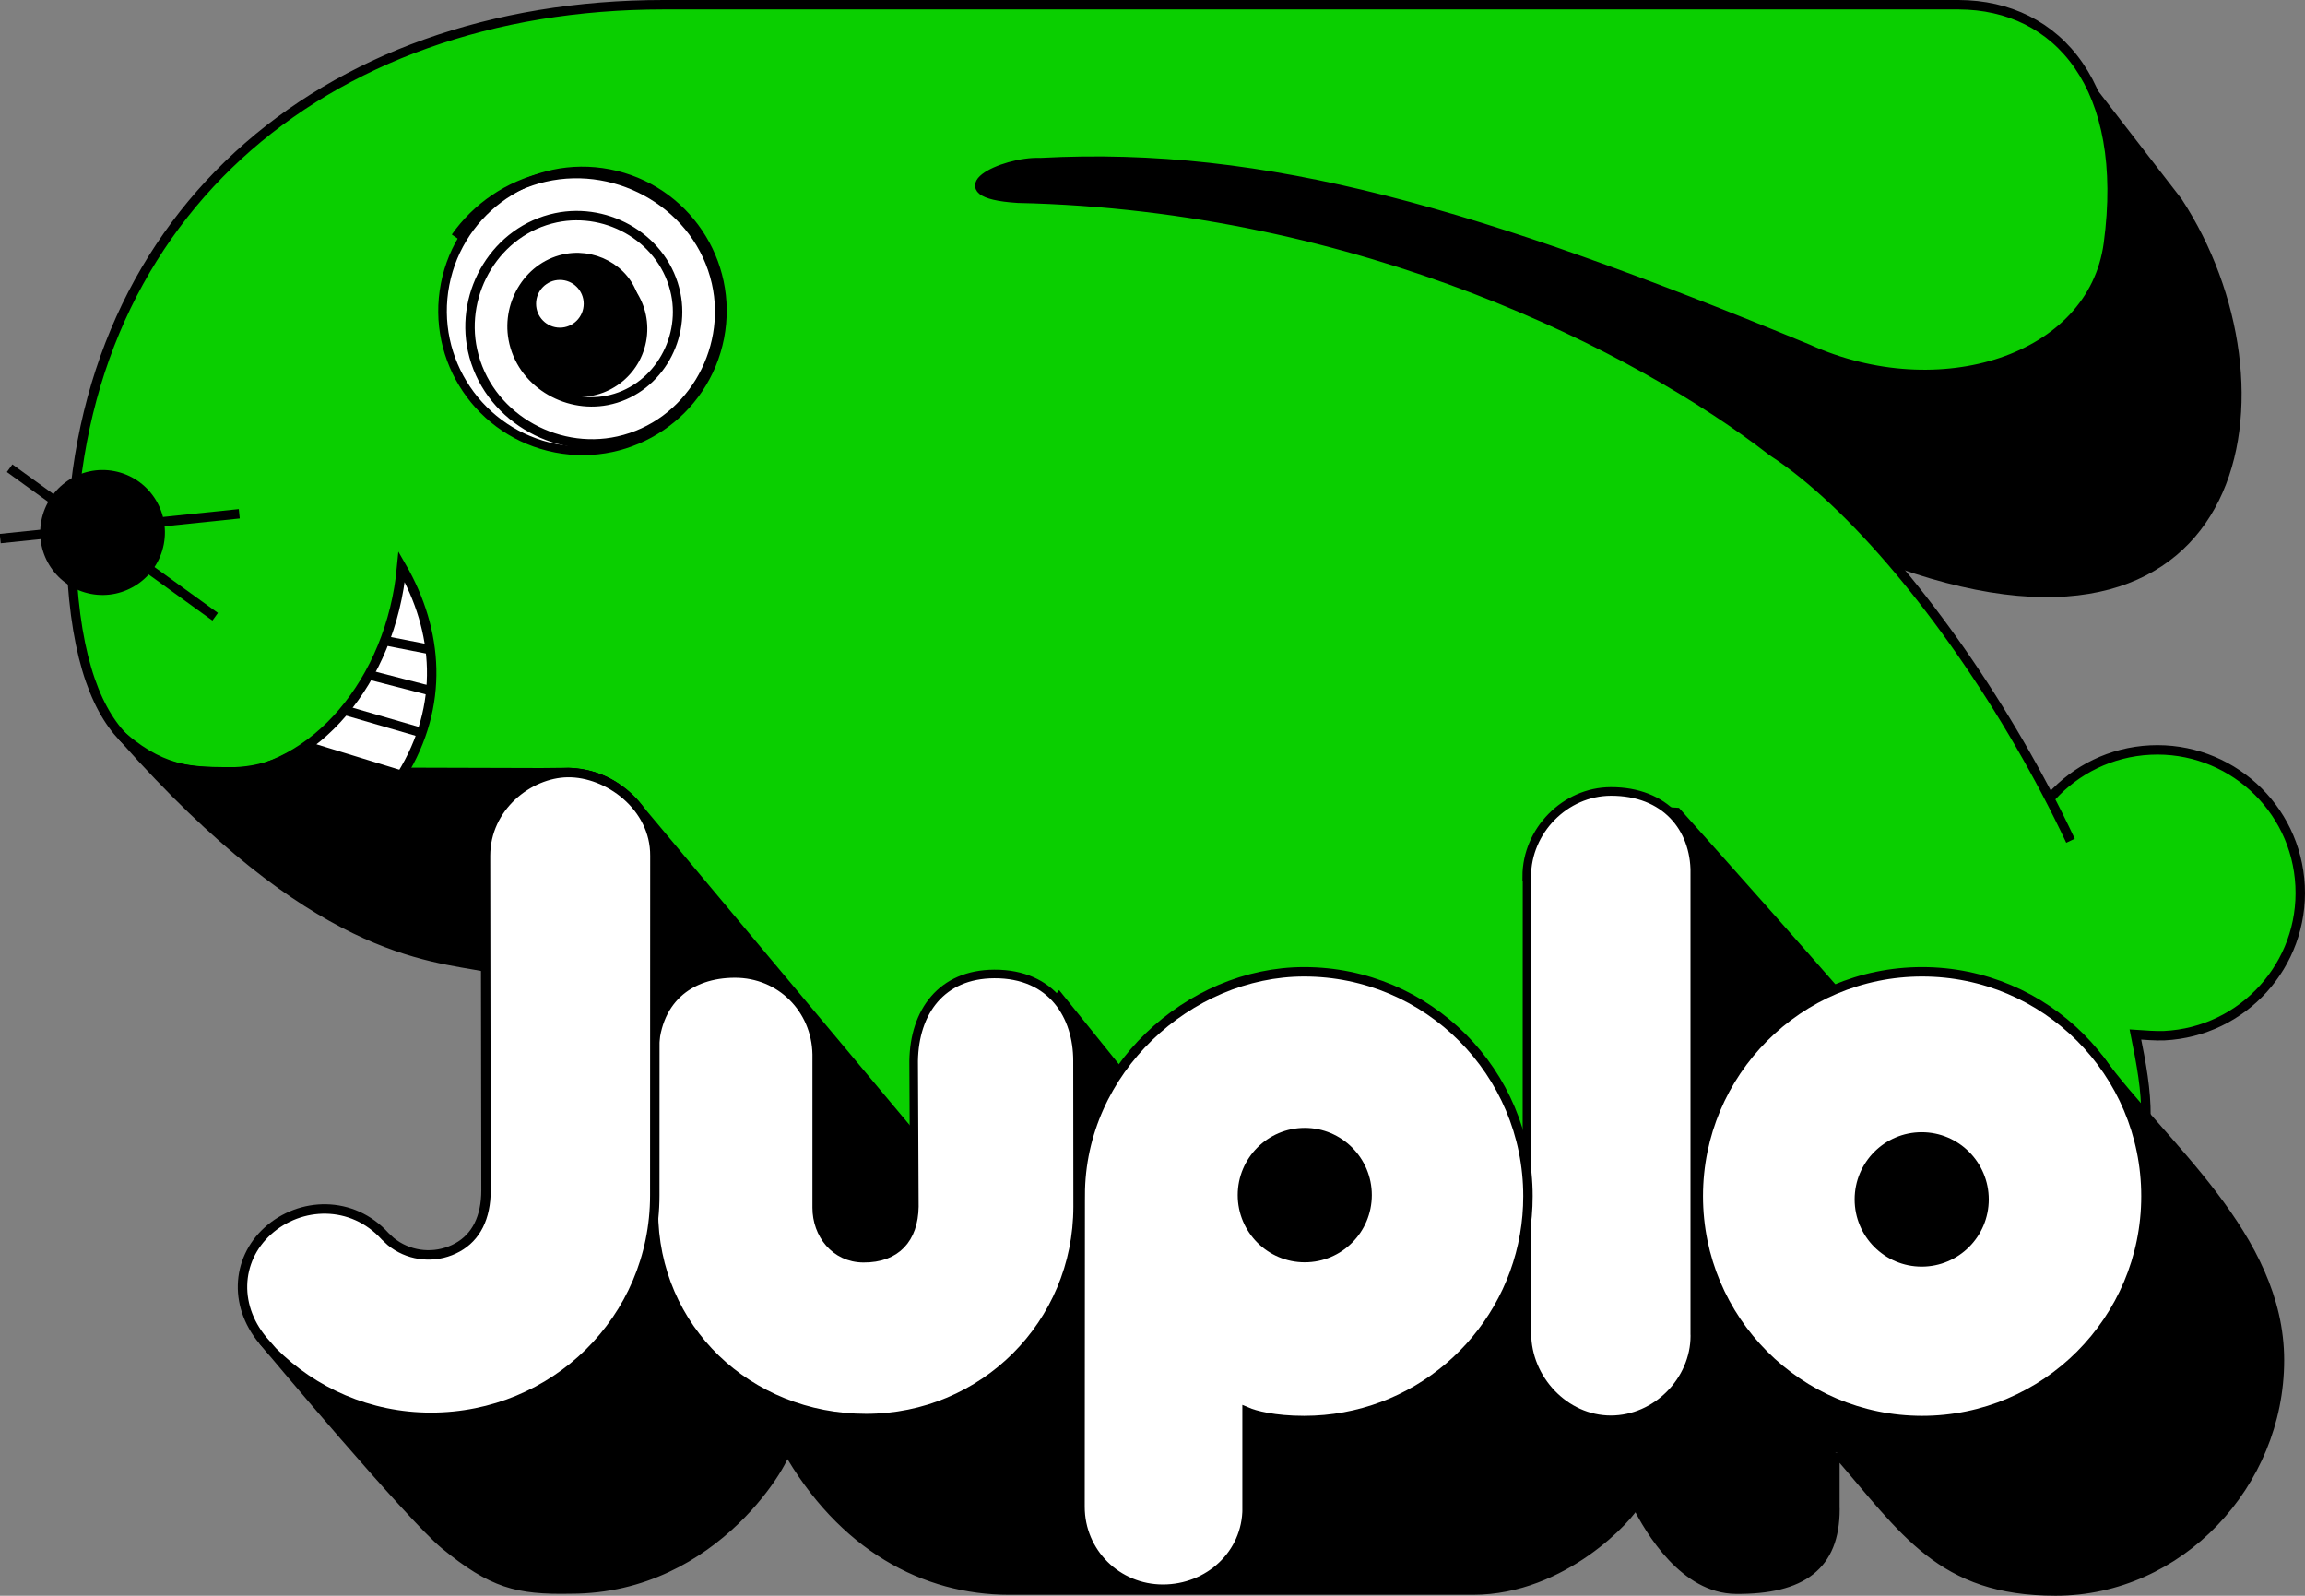
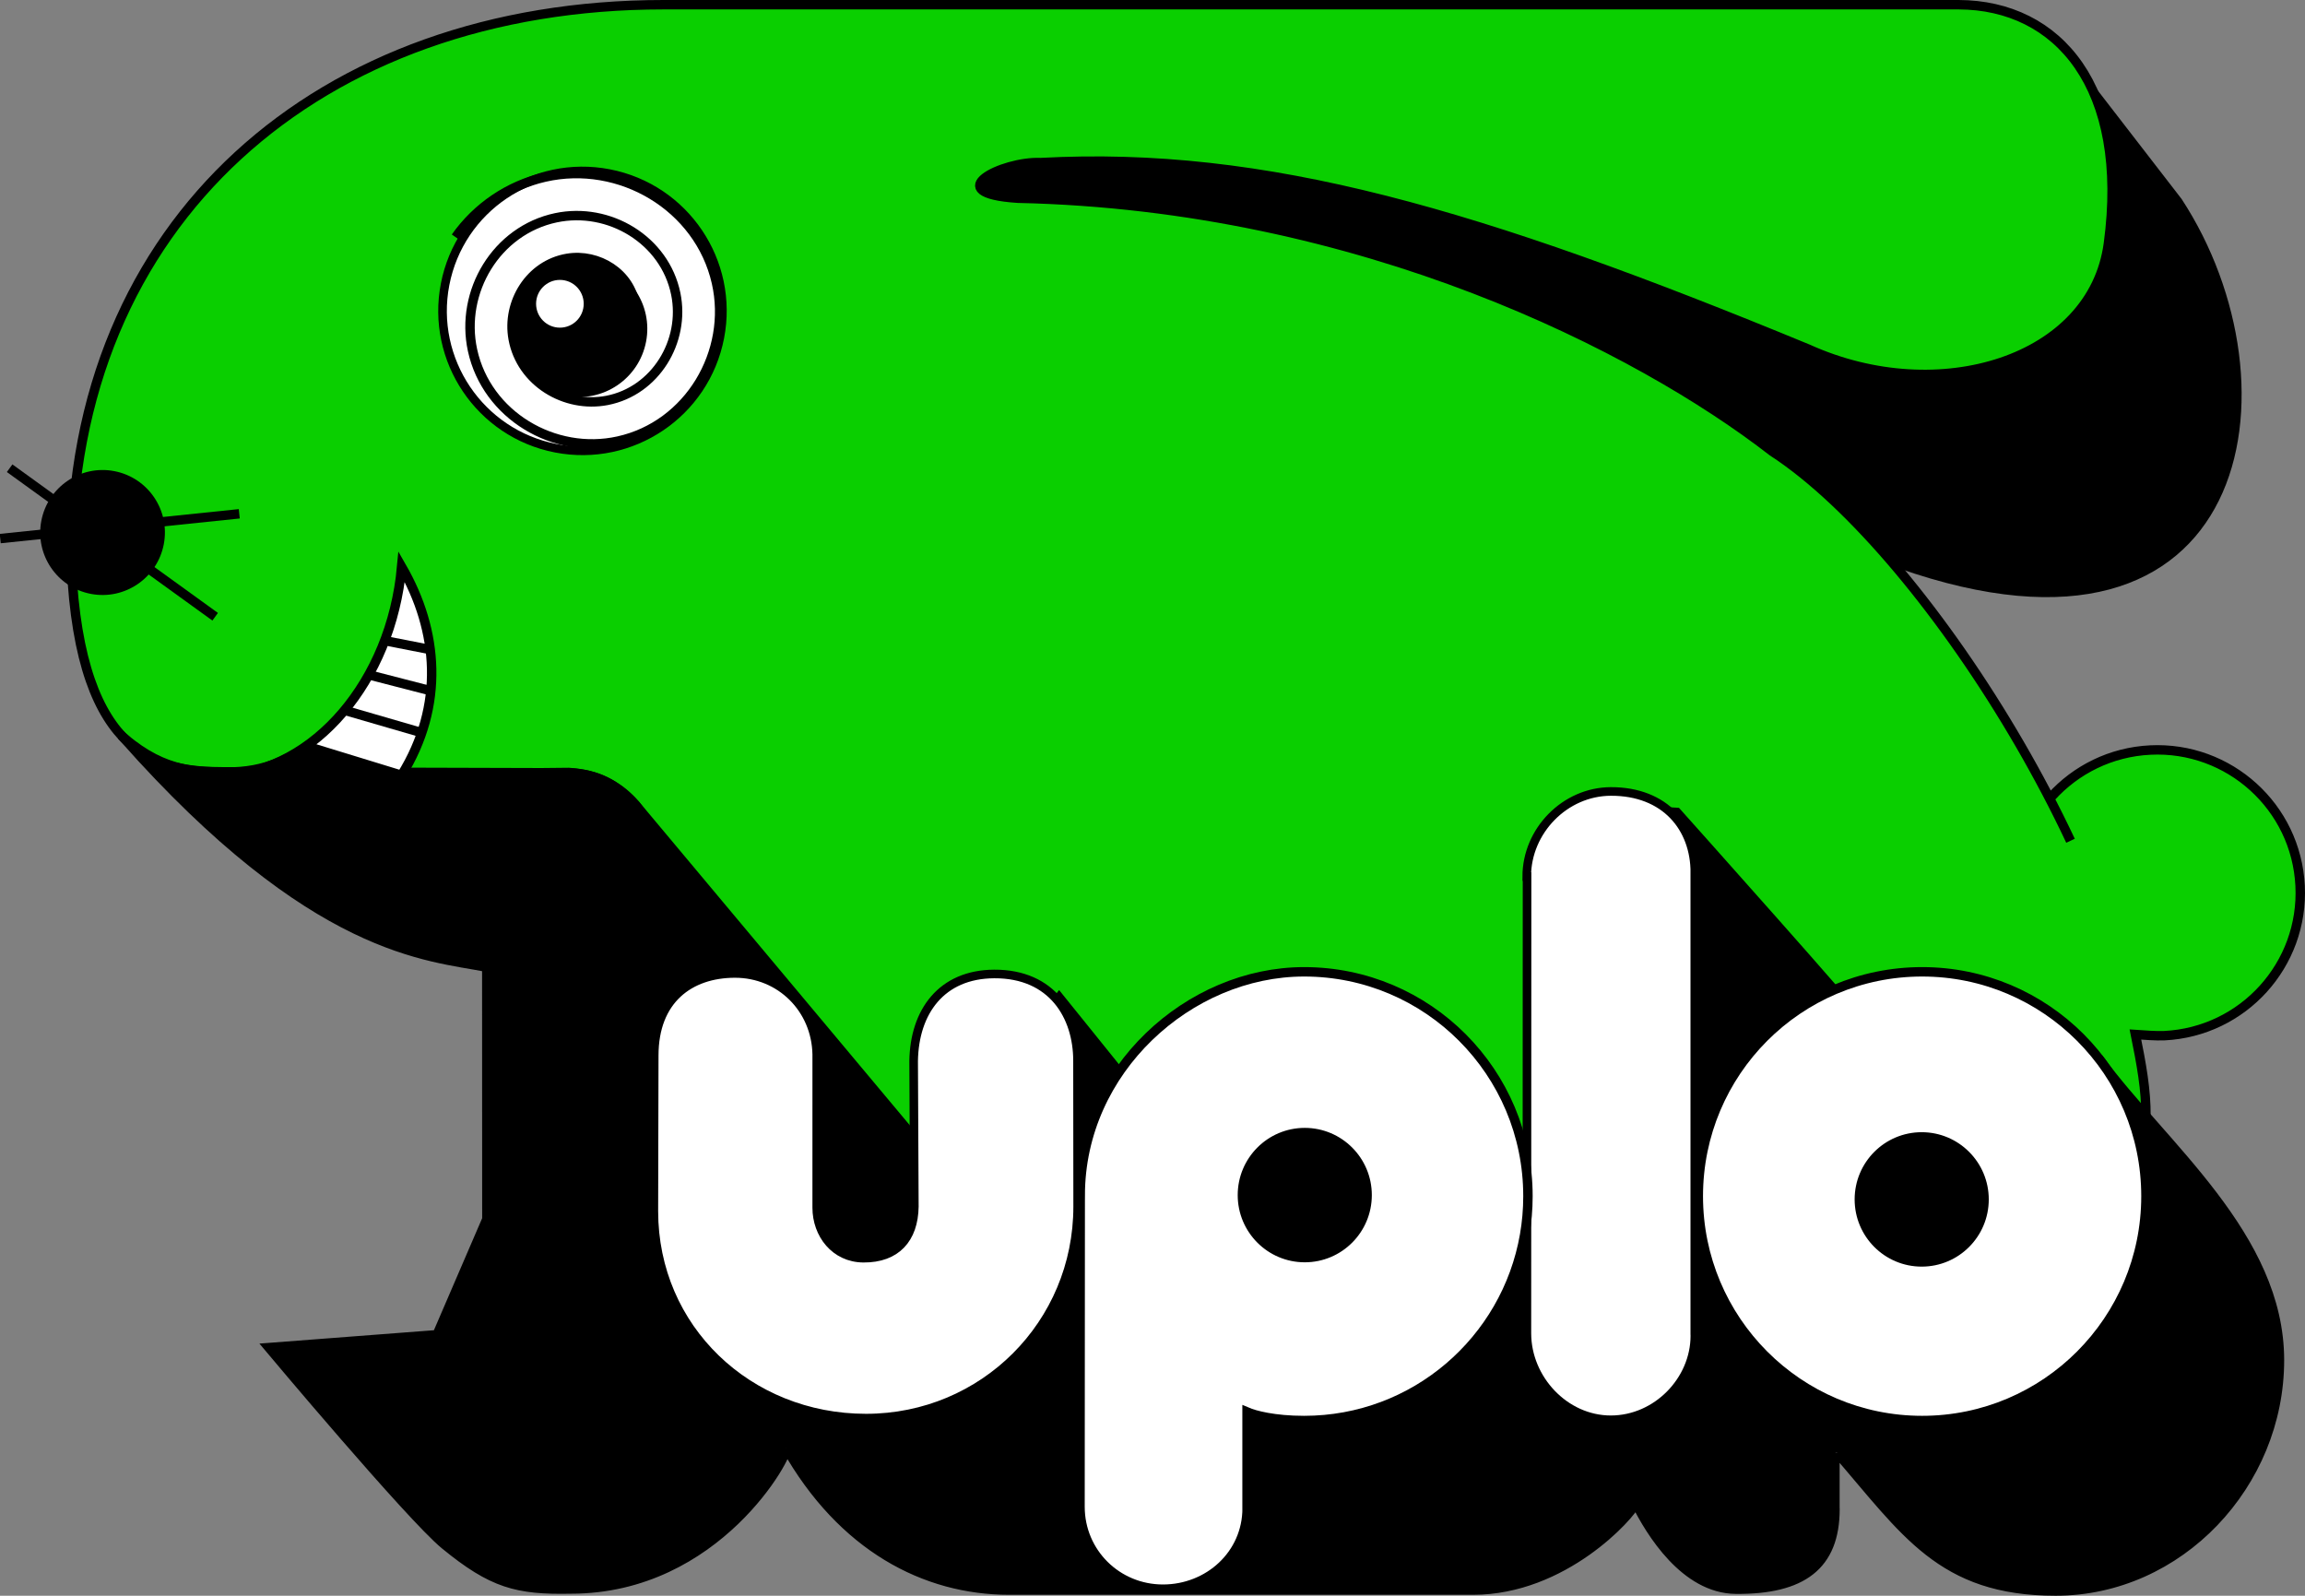
<svg xmlns="http://www.w3.org/2000/svg" viewBox="0 0 244.61 169.341" height="169.341" width="244.61" id="logo" version="1.1">
  <rect x="0" y="0" width="244.61" height="169.341" fill="#808080" stroke="none" />
  <defs id="defs6" />
  <path id="ohrschatten" d="m 231.515,21.116 c 12.995,19.84 7.597,52.446 -30.108,39.161 -19.857,-23.796 -62.996,-39.493 -93.519,-39.161 -5.713,0 -5.491,-3.273 2.742,-3.895 21.251,-1.603 42.615,4.296 79.523,18.897 36.845,12.62 37.212,-16.104 30.64,-28.879 z" />
  <path id="hase" style="fill:#0acf00;fill-opacity:1;stroke:#000000;stroke-opacity:1" d="m 219.726,89.222 c -1.63,-3.465 -3.451,-6.921 -5.405,-10.288 -7.816,-13.47 -17.768,-25.522 -26.223,-31.019 -14.168,-10.993 -43.579,-26.085 -80.092,-26.88 -8.44,-0.545 -1.639,-3.955 2.421,-3.78 23.851,-1.283 46.496,5.358 81.441,19.78 13.924,6.297 30.213,1.176 31.877,-11.167 C 225.99,9.232 218.409,0.54 207.864,0.5 l -137.453,1.9e-5 c -36.383,0 -63.004,22.882 -62.842,59.325 0.914,21.073 9.759,22.062 16.158,22.081 l 36.434,0.105 c 5.261,0.015 9.355,4.211 9.353,9.074 l -0.027,58.942 158.245,0.486 0,-32.05 c 0.021,-2.793 -0.474,-5.505 -1.117,-8.682 0.985,0.063 2.173,0.165 3.066,0.125 8.371,-0.412 14.822,-7.532 14.41,-15.902 -0.412,-8.371 -7.532,-14.822 -15.902,-14.41 -4.185,0.206 -7.891,2.089 -10.499,4.967" />
  <path id="schriftschatten" style="fill:#000000;fill-opacity:1;stroke:#000000;stroke-opacity:1" d="m 13.168,78.346 c 20.202,22.786 32.241,23.064 38.49,24.298 l 0.01,26.734 -5.282,12.262 -17.849,1.366 c 0,0 15.033,17.933 18.679,20.923 5.027,4.123 7.655,4.81 13.368,4.696 15.539,0 23.228,-14.334 22.851,-15.003 5.942,10.537 14.74,15.118 23.652,15.118 l 49.245,0 c 9.597,0 16.693,-7.904 17.271,-9.252 0.685,-1.603 -0.572,-0.458 0,0 1.54,3.106 5.213,9.106 10.595,9.157 7.031,0.067 10.532,-2.494 10.532,-8.495 l -0.007,-0.172 0,-5.783 c 0,0.635 0.021,-0.252 0.099,-0.188 7.385,8.503 11.14,14.834 23.324,14.834 13.119,0 23.753,-11.347 23.753,-24.496 0,-13.149 -12.377,-22.731 -19.097,-31.893 l -3.469,0.262 -23.359,-5.944 c 3.2,3.206 -18.033,-20.554 -18.033,-20.554 l -2.368,-0.139 -7.483,35.551 -47.292,-5.342 -8.397,-10.414 -13.378,17.275 -31.582,-37.735 c -2.195,-2.252 -3.884,-3.208 -7.084,-3.437 l -17.467,0.176 -9.962,-3.16 c -2.037,1.35 -4.473,2.996 -9.02,2.937 -2.736,-0.041 -6.299,0.177 -10.724,-3.604 z" />
  <g transform="matrix(0.133,0,0,-0.133,-4.116,213.816)" id="g58">
    <path id="l" style="fill:#ffffff;fill-opacity:1;stroke:#000000;stroke-width:6.864;stroke-opacity:1" d="m 1249.26,543.801 0.13,364.405 -0.25,0 c 0,36.563 30.5,67.799 67.07,67.928 43.43,0.152 67.17,-28.927 67.07,-64.928 l -0.05,0 0,-368.049 0.05,-1.292 c 0,-35.704 -30.5,-67.069 -67.07,-67.069 -36.57,0 -66.95,32.438 -66.95,69.005 z" />
  </g>
  <g transform="matrix(0.133,0,0,-0.133,-4.116,213.816)" id="g70" style="fill:#ffffff;fill-opacity:1">
    <path id="u" style="fill:#ffffff;fill-opacity:1;stroke:#000000;stroke-width:6.864;stroke-opacity:1" d="m 890.821,644.952 c 0,-93.777 -75.108,-168.818 -168.882,-168.818 -93.774,0 -169.284,71.393 -169.284,165.166 l 0.293,124.171 c 0,44.346 28.26,65.454 64.463,65.454 36.202,0 64.505,-28.287 65.221,-64.491 l -0.008,-122.411 c 0,-21.1 14.435,-40.133 37.25,-40.289 26.246,-0.171 40.204,15.451 40.63,41.147 l -0.555,116.2 c 0.598,39.341 22.209,69.228 64.282,69.435 46.508,0.222 66.472,-33.883 66.472,-69.216 l 0,1.717 z" />
  </g>
  <path id="p" style="fill:#ffffff;fill-opacity:1;fill-rule:evenodd;stroke:#000000;stroke-opacity:1" d="m 138.463,133.456 c 3.655,0 6.617,-2.969 6.617,-6.632 0,-3.663 -2.963,-6.633 -6.617,-6.633 -3.653,0 -6.616,2.97 -6.616,6.633 0,3.663 2.963,6.632 6.616,6.632 m -23.828,-6.604 -0.023,33.04 c 0,4.882 3.932,8.753 8.802,8.753 4.87,0 8.932,-3.7 8.932,-8.581 l -0.007,0 0,-10.221 c 0.8,0.343 2.857,0.904 6.057,0.904 11.716,0 21.451,-8.504 23.398,-19.691 0.233,-1.338 0.354,-2.714 0.354,-4.118 0,-13.148 -10.636,-23.809 -23.752,-23.809 -12.206,0 -23.761,10.421 -23.761,23.723 z" />
  <path id="o" style="fill:#ffffff;fill-opacity:1;fill-rule:evenodd;stroke:#000000;stroke-opacity:1" d="m 203.934,133.914 c 3.655,0 6.617,-2.969 6.617,-6.632 0,-3.663 -2.963,-6.633 -6.617,-6.633 -3.655,0 -6.617,2.97 -6.617,6.633 0,3.663 2.963,6.632 6.617,6.632 m 0.045,16.833 c 13.118,0 23.753,-10.66 23.753,-23.809 0,-13.148 -10.635,-23.809 -23.753,-23.809 -13.119,0 -23.753,10.66 -23.753,23.809 0,13.148 10.634,23.809 23.753,23.809 z" />
-   <path id="j" style="fill:#ffffff;fill-opacity:1;stroke:#000000;stroke-opacity:1" d="m 28.228,142.623 c -3.478,-3.796 -3.23,-8.905 0.197,-12 3.427,-3.095 8.948,-3.299 12.451,0.577 l 0.595,0.554 c 0.217,0.177 0.447,0.34 0.69,0.488 1.944,1.187 4.385,1.24 6.38,0.141 1.995,-1.1 3.036,-3.18 3.036,-6.091 l -0.053,-35.466 c 0,-5.186 4.569,-8.774 8.704,-8.839 4.269,-0.067 9.309,3.576 9.271,8.839 l -0.013,36.027 c 0,13.148 -10.638,23.551 -23.756,23.551 -3.28,0 -6.404,-0.666 -9.246,-1.871 -2.842,-1.205 -5.401,-2.948 -7.55,-5.103 z" />
  <g id="g4434-9" transform="matrix(0.656,-0.755,-0.755,-0.656,109.592,24.139)">
    <g id="g4267-9-2" transform="matrix(-0.866,-0.5,0.5,-0.866,-21.726,127.845)">
      <g id="g34-1-1" transform="matrix(0.133,0,0,-0.133,0,258.667)">
        <path id="augenweiss" style="fill:#ffffff;fill-opacity:1;stroke:#000000;stroke-width:6.864;stroke-opacity:1" d="m 472.956,1259.01 c 61.639,0 111.619,49.98 111.619,111.63 0,61.64 -49.98,111.62 -111.619,111.62 -61.646,0 -111.623,-49.98 -111.623,-111.62 0,-61.65 49.977,-111.63 111.623,-111.63 z" />
      </g>
    </g>
    <path id="augenspirale" style="fill:none;stroke:#000000;stroke-width:0.741px;stroke-opacity:1" d="m -42.991,32.74 c 0.446,0.223 -0.081,0.711 -0.371,0.741 -0.786,0.081 -1.216,-0.817 -1.112,-1.482 0.187,-1.191 1.511,-1.764 2.594,-1.482 1.59,0.414 2.325,2.213 1.853,3.706 -0.628,1.99 -2.917,2.89 -4.818,2.224 -2.392,-0.838 -3.457,-3.623 -2.594,-5.93 1.045,-2.794 4.329,-4.026 7.042,-2.965 3.196,1.251 4.596,5.036 3.336,8.154 -1.455,3.599 -5.743,5.166 -9.265,3.706 -4.002,-1.659 -5.737,-6.451 -4.077,-10.377 1.863,-4.405 7.158,-6.308 11.489,-4.447 4.808,2.066 6.88,7.866 4.818,12.601 -2.269,5.212 -8.573,7.451 -13.713,5.189 -5.615,-2.472 -8.023,-9.281 -5.559,-14.825 1.174,-2.643 3.335,-4.782 5.973,-5.961" transform="matrix(-1.168,-0.674,0.675,-1.17,-110.867,38.858)" />
    <g transform="matrix(-0.126,-0.073,-0.073,0.126,111.04,-109.427)" id="g40-9-9">
      <path id="pupille" d="m 418.105,1293.374 c 27.438,0 49.687,22.25 49.687,49.69 0,27.44 -22.249,49.69 -49.687,49.69 -27.442,0 -49.683,-22.25 -49.683,-49.69 0,-27.44 22.241,-49.69 49.683,-49.69 z" />
    </g>
  </g>
  <path id="pupillenlicht" style="fill:#ffffff;fill-opacity:1;" d="m 59.417,34.771 c 1.395,0 2.527,-1.135 2.527,-2.534 0,-1.399 -1.131,-2.534 -2.527,-2.534 -1.395,0 -2.527,1.135 -2.527,2.534 0,1.399 1.131,2.534 2.527,2.534 z" />
  <g id="g4535" transform="matrix(0.982,0.188,-0.188,0.982,2.469,-48.896)">
    <path id="nase" d="m 28.089,108.593 c 3.655,0 6.617,-2.969 6.617,-6.632 0,-3.663 -2.962,-6.633 -6.617,-6.633 -3.654,0 -6.617,2.971 -6.617,6.633 0,3.663 2.962,6.632 6.617,6.632" />
    <path id="schnurrhaar1" d="M 17.119,97.113 41.509,108.494" style="stroke:#000000;stroke-width:1;stroke-opacity:1;" />
    <path id="schnurrhaar2" style="stroke:#000000;stroke-width:1;stroke-opacity:1;" d="M 17.543,104.635 41.968,97.281" />
  </g>
-   <path id="mundweiss" style="fill:#ffffff;fill-opacity:1;stroke:#000000;stroke-width:1px;stroke-opacity:1;" d="m 23.894,82.273 c 9.431,-0.475 17.606,-9.934 18.732,-22.122 3.902,6.773 4.587,14.703 -0.019,22.122 l -9.431,-2.891 c -2.946,1.631 -3.223,2.001 -9.282,2.891 z" />
+   <path id="mundweiss" style="fill:#ffffff;fill-opacity:1;stroke:#000000;stroke-width:1px;stroke-opacity:1;" d="m 23.894,82.273 c 9.431,-0.475 17.606,-9.934 18.732,-22.122 3.902,6.773 4.587,14.703 -0.019,22.122 l -9.431,-2.891 c -2.946,1.631 -3.223,2.001 -9.282,2.891 " />
  <path id="zahn1" style="stroke:#000000;stroke-width:1px;stroke-opacity:1;" d="m 36.452,75.341 8.124,2.359" />
  <path id="zahn2" style="stroke:#000000;stroke-width:1px;stroke-opacity:1;" d="m 39.177,71.62 6.499,1.677" />
  <path id="zahn3" style="stroke:#000000;stroke-width:1px;stroke-opacity:1;" d="m 40.907,68.003 4.822,0.943" />
</svg>